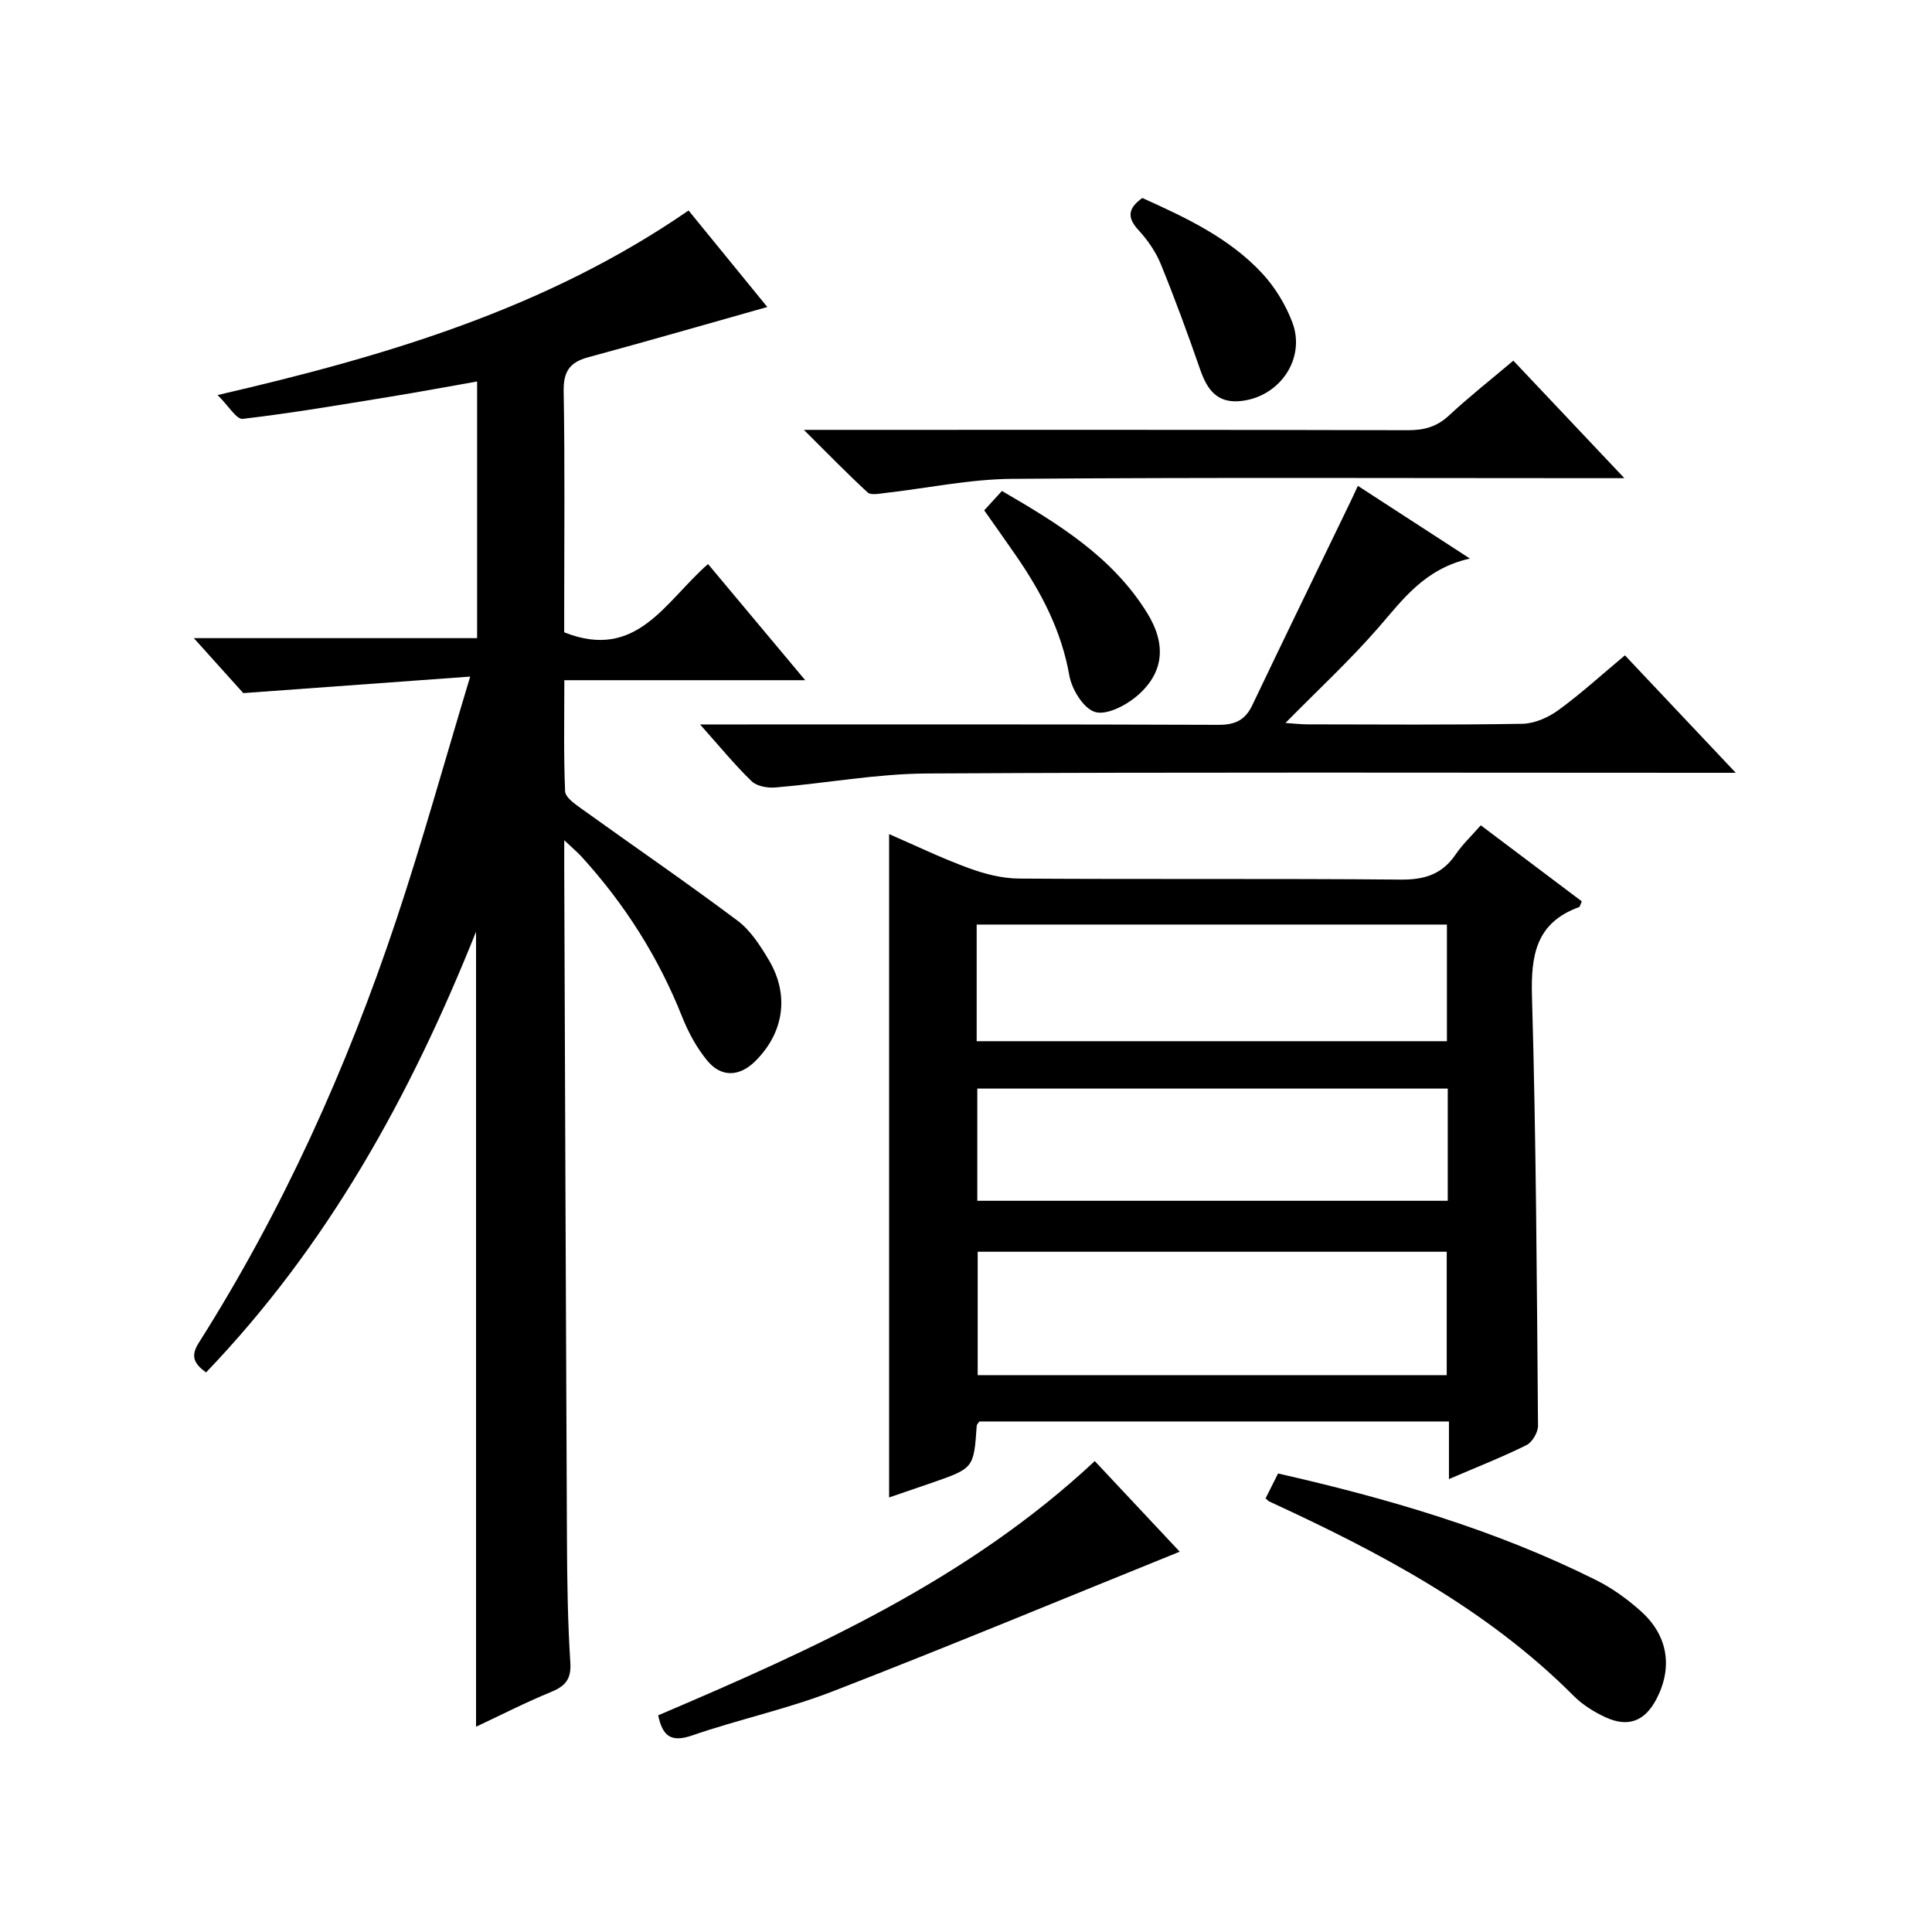
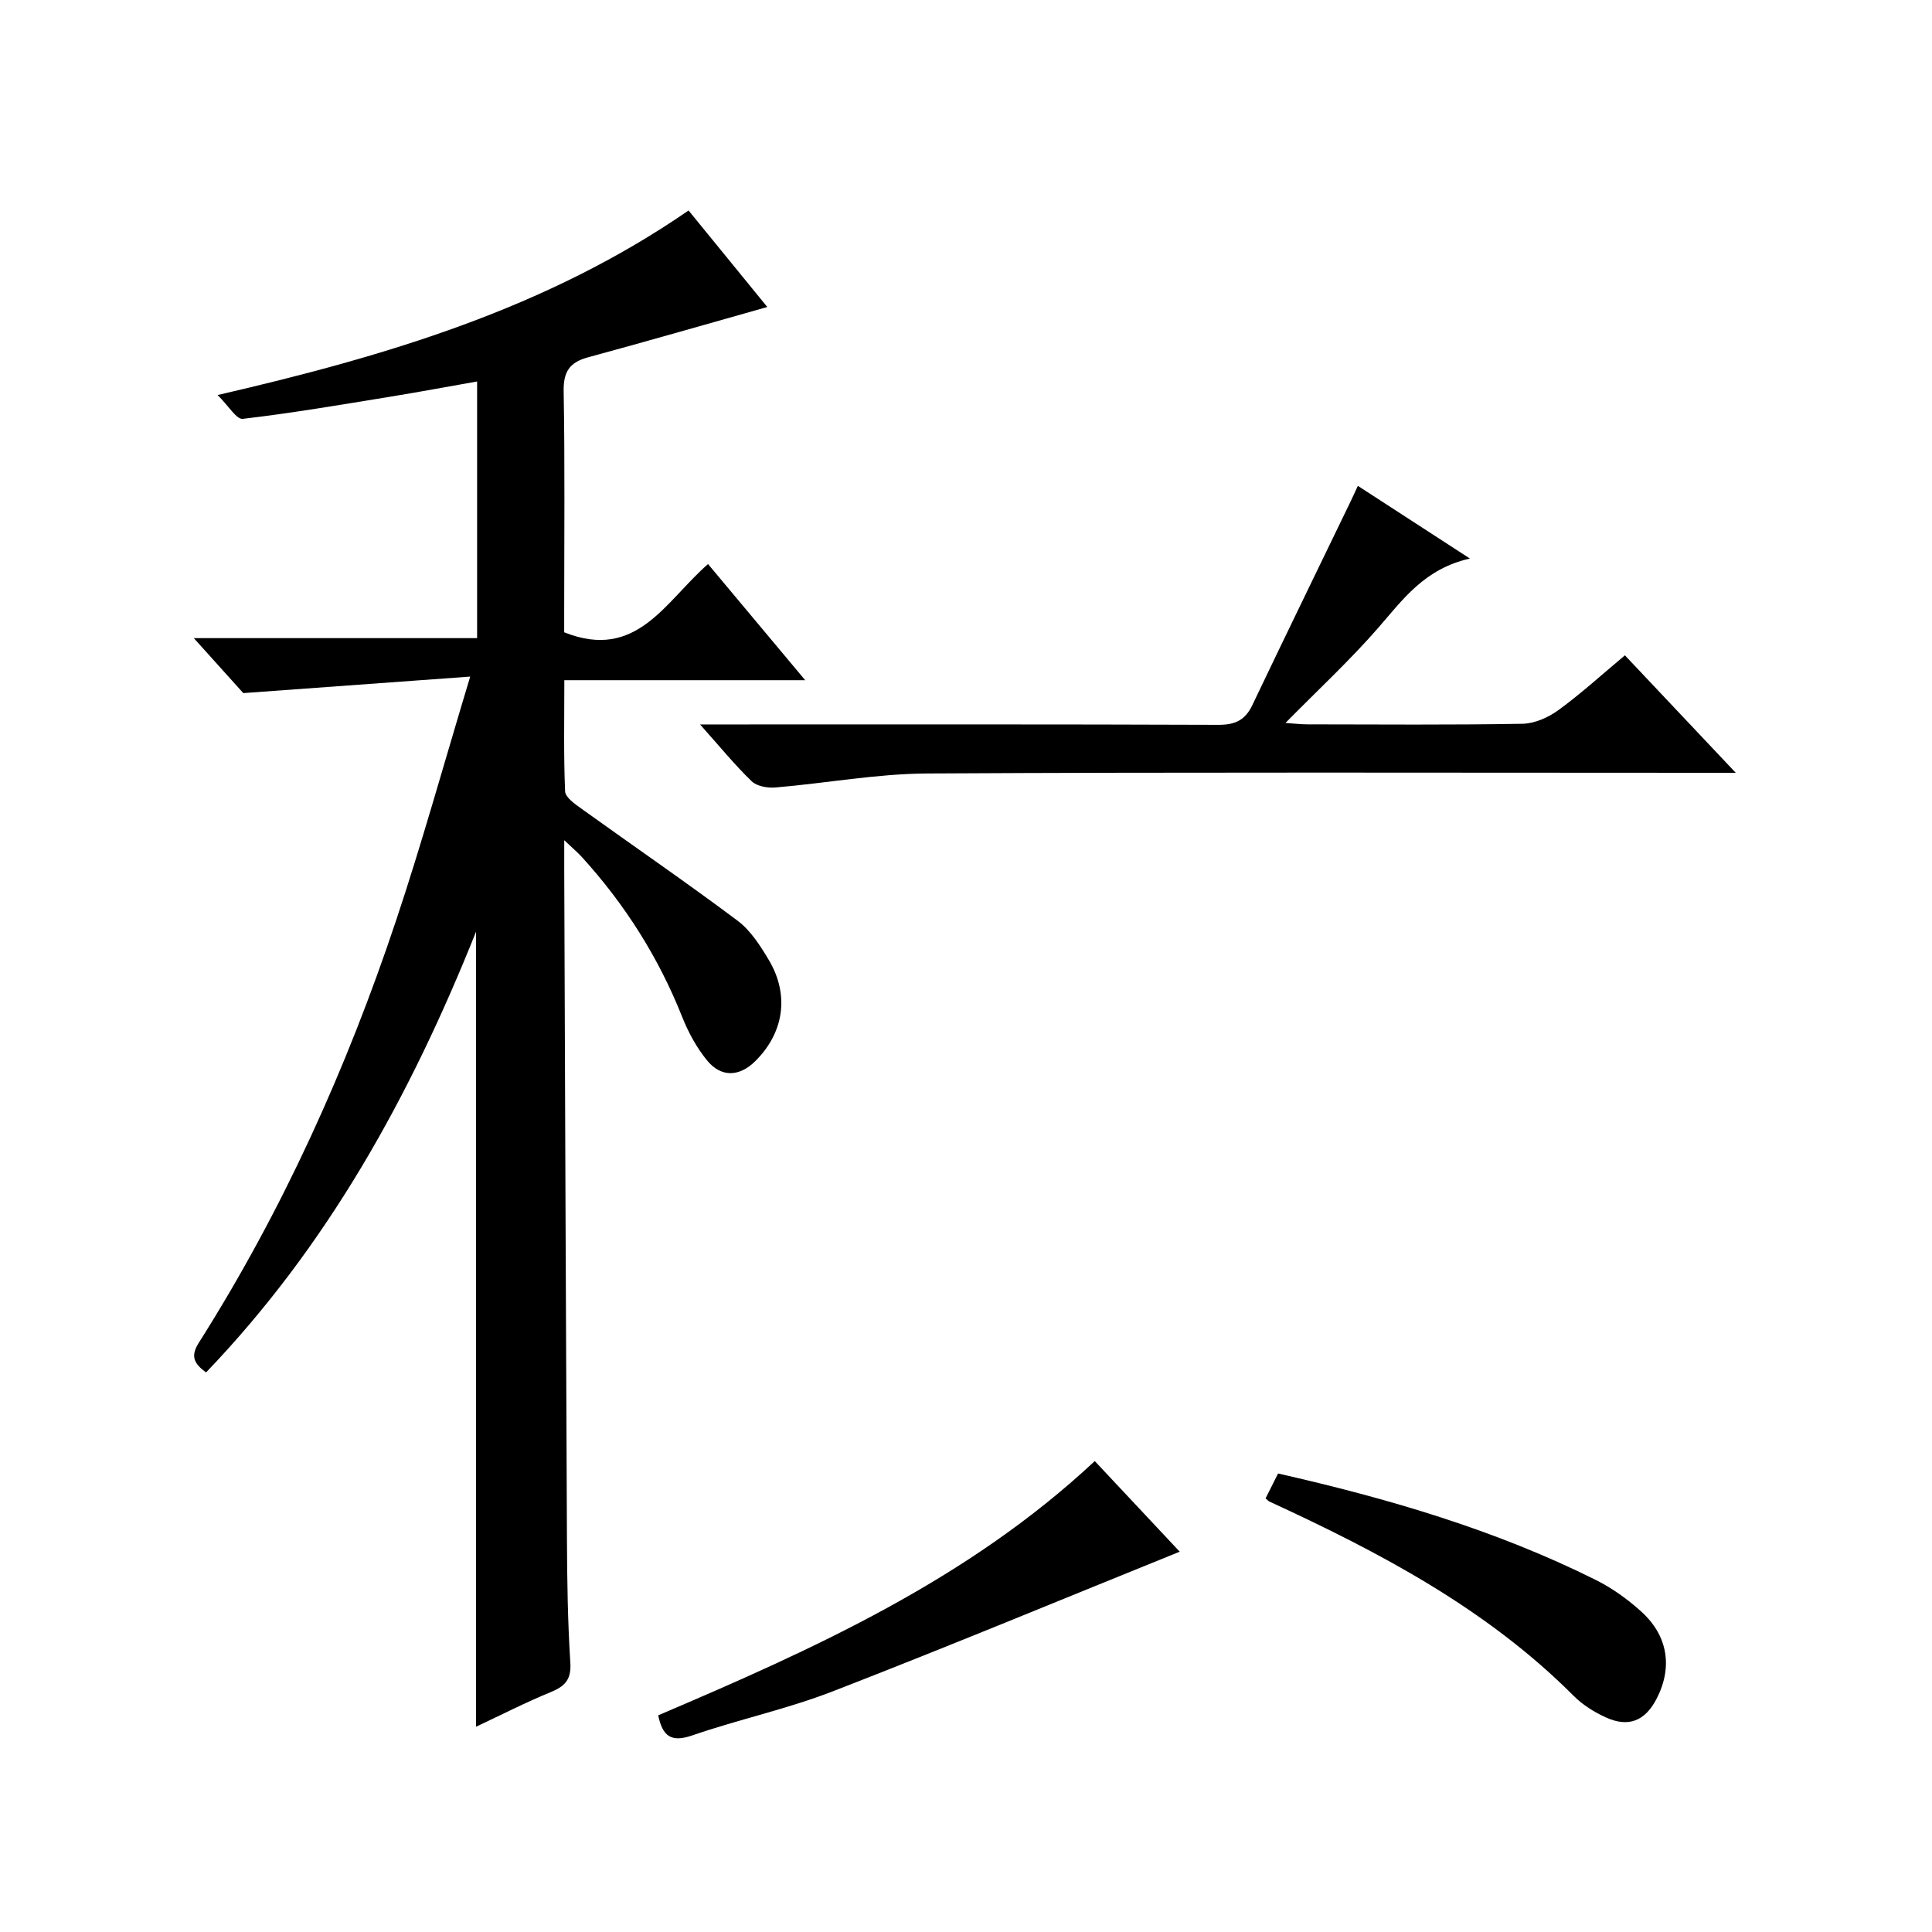
<svg xmlns="http://www.w3.org/2000/svg" version="1.1" id="ZDIC" x="0px" y="0px" viewBox="0 0 400 400" style="enable-background:new 0 0 400 400;" xml:space="preserve">
  <g>
    <path d="M116.82,173.96c0,2.83-0.01,4.58,0,6.33c0.18,46.15,0.33,92.31,0.56,138.46c0.04,8.49,0.16,17,0.7,25.46   c0.23,3.52-1.09,4.91-4.07,6.13c-5.16,2.11-10.14,4.67-15.45,7.16c0-54.73,0-108.93,0-164.6c-13.69,34.24-30.79,65.05-55.9,91.25   c-2.42-1.78-3.31-3.29-1.51-6.13c17.37-27.42,30.63-56.8,40.88-87.52c5.36-16.05,9.87-32.38,15.32-50.42   c-16.22,1.18-30.89,2.25-46.98,3.42c-2.26-2.51-5.87-6.52-10.24-11.38c20.22,0,39.26,0,58.65,0c0-17.87,0-35.26,0-53.14   c-6.1,1.07-11.99,2.18-17.91,3.14c-10.19,1.66-20.37,3.4-30.61,4.6c-1.3,0.15-2.96-2.72-5.21-4.93   c35.23-8.14,68.14-17.97,97.51-38.21c5.61,6.87,11.13,13.64,16.3,19.98c-12.41,3.5-24.73,7.06-37.12,10.42   c-3.82,1.04-5.11,2.97-5.04,7.04c0.27,15.16,0.11,30.33,0.11,45.49c0,1.63,0,3.26,0,4.4c15.04,6,20.92-6.41,29.78-14.13   c6.52,7.79,12.95,15.49,20.12,24.05c-17.08,0-33.23,0-49.87,0c0,8.12-0.16,15.58,0.16,23.01c0.05,1.26,2.06,2.64,3.41,3.61   c10.76,7.74,21.7,15.23,32.31,23.18c2.69,2.02,4.7,5.18,6.47,8.15c4.31,7.26,3.1,15.09-2.86,20.96c-3.24,3.19-7.01,3.38-9.92-0.17   c-2.17-2.64-3.89-5.81-5.16-9c-4.91-12.38-11.91-23.4-20.86-33.22C119.55,176.44,118.58,175.63,116.82,173.96z" />
-     <path d="M306.58,170.87c7.24,5.45,14.11,10.62,20.92,15.75c-0.32,0.67-0.38,1.12-0.59,1.19c-8.87,3.23-9.98,9.91-9.73,18.48   c0.86,29.62,1,59.26,1.25,88.9c0.01,1.37-1.2,3.42-2.4,4.01c-5,2.48-10.21,4.52-16.04,7.03c0-4.26,0-7.96,0-11.93   c-32.8,0-65.03,0-97.22,0c-0.23,0.35-0.53,0.61-0.55,0.88c-0.61,8.8-0.61,8.8-9.27,11.81c-2.93,1.02-5.86,2.01-8.87,3.04   c0-45.77,0-91.25,0-137.34c5.39,2.34,10.82,4.97,16.45,7.03c3.33,1.22,6.98,2.16,10.49,2.18c26.32,0.18,52.64-0.03,78.96,0.21   c4.94,0.05,8.6-1.08,11.39-5.2C302.75,174.87,304.6,173.13,306.58,170.87z M202.42,259.16c0,8.78,0,17.15,0,25.55   c32.57,0,64.77,0,97.11,0c0-8.66,0-17.03,0-25.55C267.08,259.16,234.99,259.16,202.42,259.16z M202.21,215.57   c32.82,0,65.14,0,97.36,0c0-8.35,0-16.26,0-24.15c-32.65,0-64.97,0-97.36,0C202.21,199.64,202.21,207.44,202.21,215.57z    M299.74,225.38c-32.74,0-65.06,0-97.4,0c0,7.97,0,15.55,0,23.23c32.6,0,64.92,0,97.4,0C299.74,240.77,299.74,233.31,299.74,225.38   z" />
    <path d="M336.42,135.68c7.6,8.06,14.79,15.68,22.95,24.32c-2.71,0-4.38,0-6.04,0c-53.79,0-107.58-0.16-161.37,0.14   c-10.48,0.06-20.94,2.02-31.42,2.9c-1.62,0.14-3.84-0.25-4.92-1.29c-3.52-3.41-6.65-7.24-10.68-11.76c2.87,0,4.62,0,6.38,0   c33.64,0,67.28-0.05,100.92,0.08c3.45,0.01,5.55-0.95,7.03-4.06c6.65-13.94,13.41-27.82,20.13-41.72c0.5-1.03,0.97-2.06,1.73-3.7   c7.53,4.88,14.79,9.59,23.2,15.05c-9.45,2.13-13.91,8.53-19.03,14.4c-5.87,6.73-12.46,12.83-19.16,19.64   c1.81,0.12,3.2,0.29,4.6,0.29c14.82,0.02,29.64,0.14,44.46-0.12c2.52-0.04,5.35-1.3,7.44-2.82   C327.31,143.63,331.61,139.7,336.42,135.68z" />
-     <path d="M166.43,89c3.12,0,4.88,0,6.64,0c39.47,0,78.95-0.04,118.42,0.07c3.36,0.01,5.99-0.7,8.5-3.04   c4.12-3.84,8.57-7.34,13.33-11.36c7.49,7.93,14.83,15.69,22.99,24.33c-2.88,0-4.62,0-6.37,0c-40.14,0-80.28-0.18-120.42,0.14   c-8.81,0.07-17.61,1.95-26.42,2.95c-1.16,0.13-2.81,0.47-3.46-0.13C175.43,98.08,171.42,93.96,166.43,89z" />
    <path d="M136.27,355.14c32.17-13.72,64.07-28.03,90.39-52.64c6.2,6.61,12.21,13.02,17.59,18.76c-23.9,9.66-47.76,19.58-71.85,28.92   c-9.46,3.67-19.5,5.81-29.11,9.13C138.91,360.82,137.17,359.42,136.27,355.14z" />
    <path d="M262.02,310.23c0.88-1.76,1.69-3.37,2.59-5.16c22.82,5.18,44.98,11.66,65.82,22.06c3.37,1.68,6.55,3.98,9.36,6.51   c5.58,5.04,6.55,11.6,3.17,18.11c-2.38,4.58-5.83,5.97-10.56,3.79c-2.38-1.1-4.75-2.58-6.58-4.42   c-18.04-18.08-40.16-29.71-63-40.24C262.66,310.82,262.55,310.67,262.02,310.23z" />
-     <path d="M203.77,105.66c1.3-1.42,2.41-2.64,3.67-4.01c11.72,6.81,22.85,13.64,30.03,25.2c4.09,6.58,3.55,12.54-2.22,17.37   c-2.3,1.92-6.26,3.93-8.59,3.17c-2.38-0.77-4.76-4.68-5.27-7.55c-1.63-9.28-5.81-17.22-11.03-24.79   C208.3,112.06,206.18,109.09,203.77,105.66z" />
-     <path d="M236.51,40.99c8.95,4.05,17.99,8.23,24.86,15.66c2.63,2.85,4.8,6.43,6.18,10.05c2.85,7.48-2.51,15.36-10.47,16.31   c-5.01,0.6-7.11-2.24-8.58-6.45c-2.55-7.35-5.23-14.66-8.16-21.86c-1.05-2.57-2.74-5.01-4.63-7.06   C233.3,45.03,233.52,43.13,236.51,40.99z" />
  </g>
</svg>